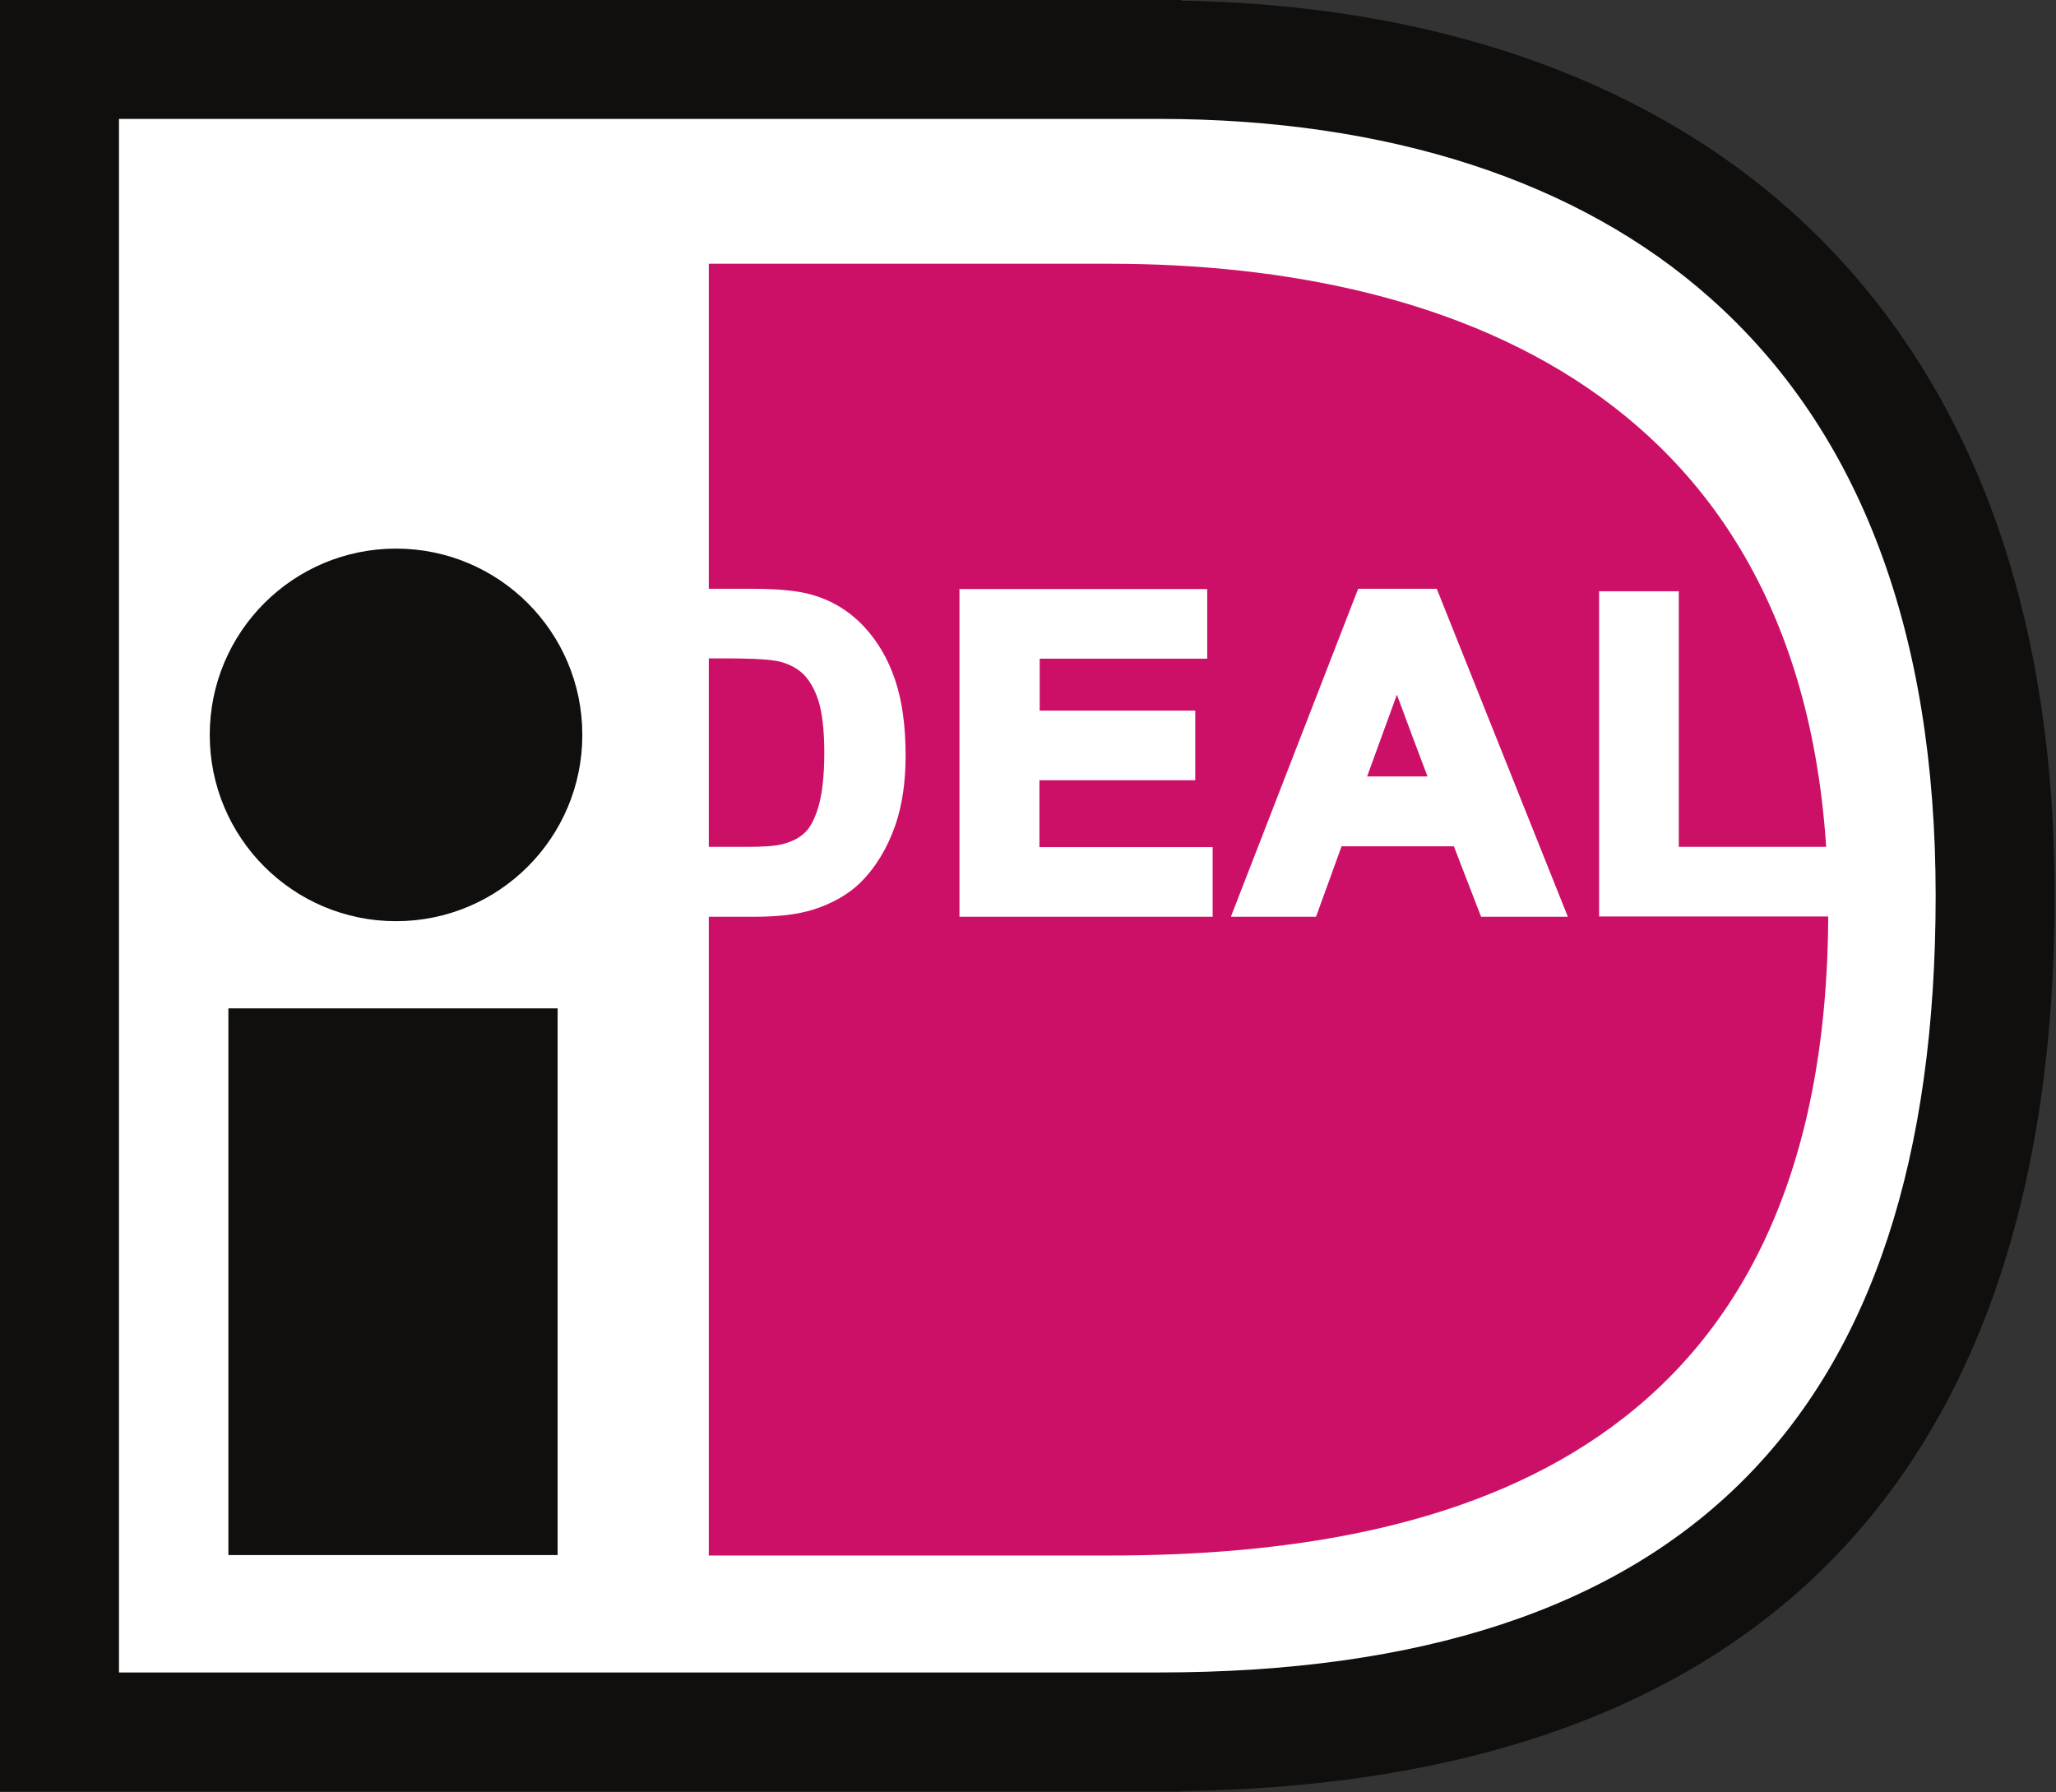
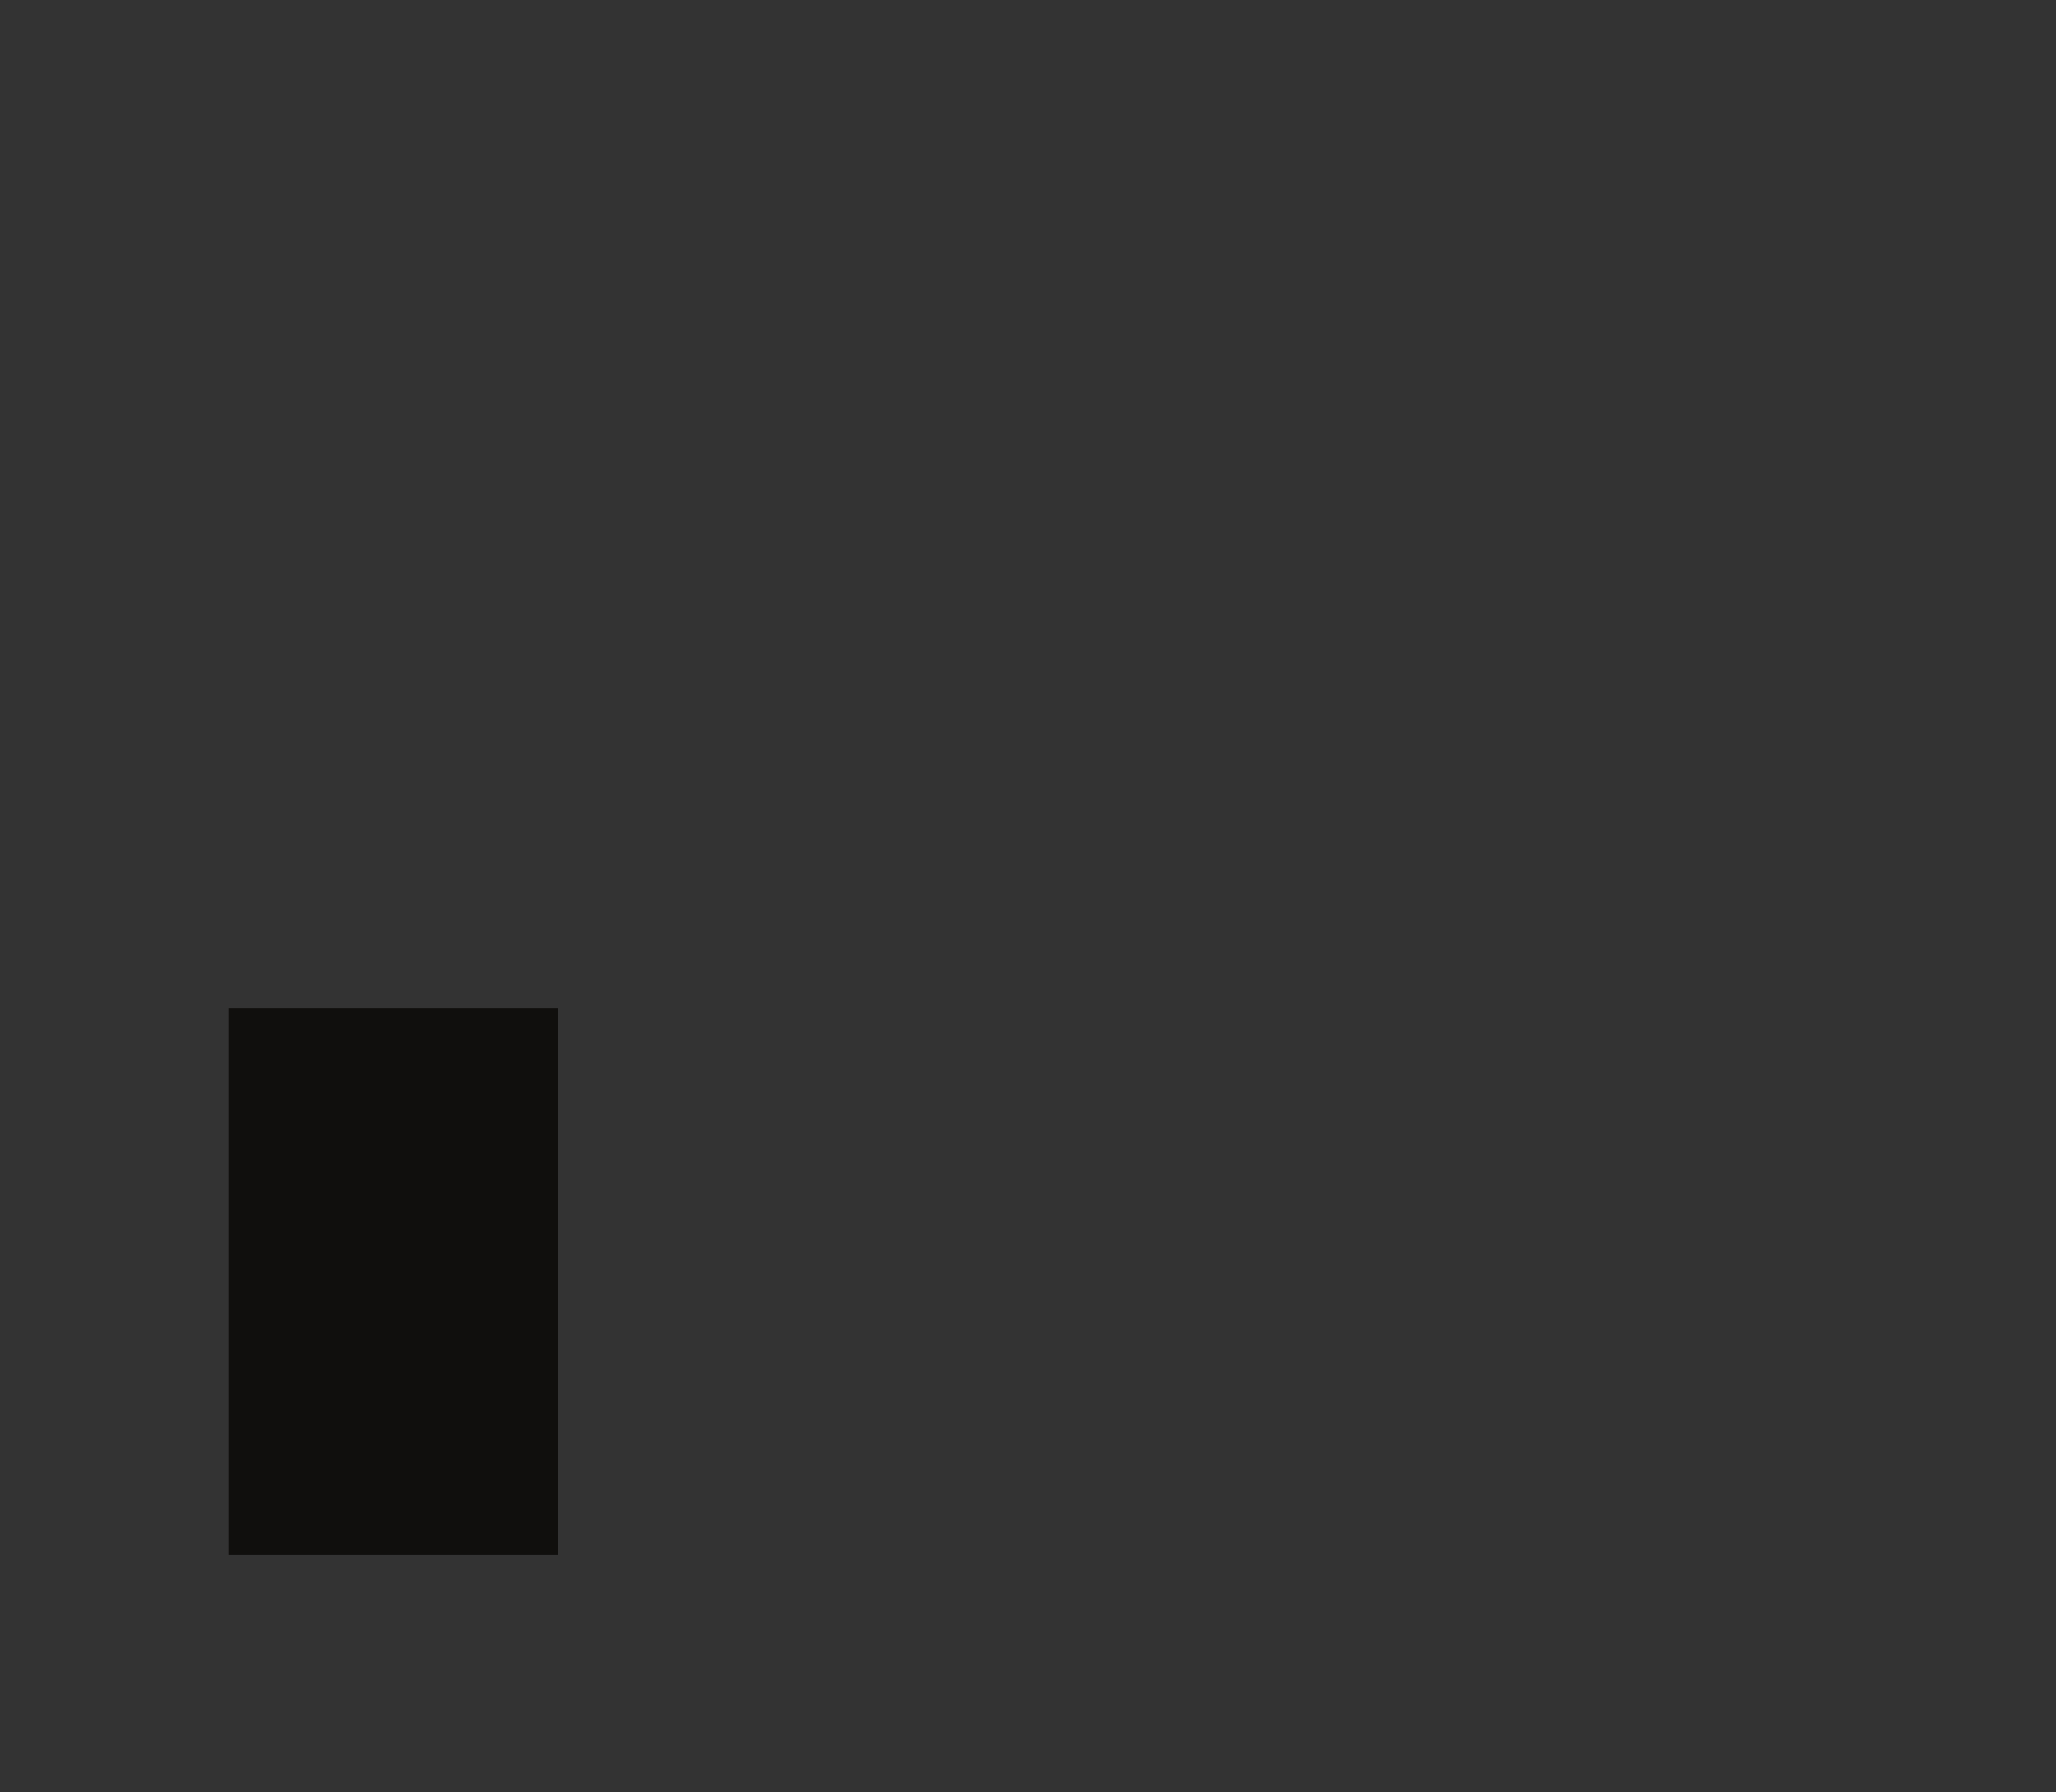
<svg xmlns="http://www.w3.org/2000/svg" width="100%" height="100%" viewBox="0 0 756 659">
  <rect x="0" y="0" width="756" height="659" fill="#333333" stroke="none" />
  <g transform="matrix(1.25 0 0 -1.25 0 658.725)">
-     <path d="m33 35c0 153 0 306 0 459 106.8-0.1 213.7 0.3 320.5-0.2 56.2-1.7 114.6-17.9 155.9-57.5 37.2-35.1 55.5-86 60.2-136.2 4.3-50.7 1.4-103.3-17.2-150.9C537.1 109.2 506.5 75.6 467.7 57.5 421.3 35.1 368.7 32 317.9 33 222.9 33 128 33 33 33l0 1 0 1z" fill="#fff" />
    <path d="m 67.182,69.536 96.852,0 0,160.817 -96.852,0 0,-160.817 z" fill="#100f0d" />
-     <circle cx="116.5" cy="310.8" r="54.8" fill="#100f0d" />
-     <path d="m340.9 492c67.3 0 123.5-18.2 162.3-52.8 43.9-39 66.2-98.1 66.2-175.7C569.4 109.7 494.7 35 340.9 35 329 35 65.7 35 35 35c0 31.4 0 425.6 0 457 30.7 0 294 0 305.9 0zm6.6 35L0 527 0 0l347.5 0 0 0.1c75.9 1 136 19.9 178.7 56.2 51.9 44.2 78.2 113.9 78.2 207.2 0 44.6-6.9 84.6-20.6 118.9-13.1 32.8-32.4 60.7-57.4 82.9-44 39.1-105.8 60.3-179 61.5 0 0 0 0.1 0 0.1" fill="#100f0d" />
-     <path d="m331.3 69.4-122.8 0 0 380 122.8 0-5 0c102.5 0 211.5-40.4 211.5-190.5 0-158.7-109.1-189.5-211.5-189.5l5 0" fill="#cc1068" />
  </g>
-   <path d="m231 216.5 0 120.6 46.5 0c8.8 0 16-0.9 21.4-2.6 7.3-2.3 13.1-5.7 17.4-9.9 5.6-5.5 10-12.7 13-21.4 2.4-7.1 3.7-15.6 3.7-25.3 0-11-1.3-20.4-3.9-28-2.6-7.7-6.5-14.3-11.6-19.7-5.1-5.4-11.4-9.3-18.6-11.4-5.3-1.6-12.7-2.3-22.6-2.3l-45.3 0zm121.8 0 0 120.6 93.1 0 0-25.6-63.7 0 0-24.6 57.3 0 0-25.6-57.2 0 0-19.1 61.6 0 0-25.6-90.9 0zm146.6 0-46.8 120.6 31.3 0c0 0 8.2-22.5 9.4-25.9l41.3 0c1.3 3.4 10 25.9 10 25.9l31.9 0-48.2-120.6-28.8 0zm88.6 0.9 0 119.6 86.7 0 0-25.6-57.4 0 0-94-29.3 0zm-327.7 24.7 7.3 0c11.4 0 16.3 0.6 18.3 1 3.8 0.8 6.9 2.4 9.3 4.6 2.4 2.3 4.3 5.6 5.7 9.8 1.4 4.4 2.2 10.9 2.2 19.3 0 8.5-0.8 15.2-2.2 20-1.4 4.5-3.1 7.8-5.2 9.6-2.1 1.9-4.8 3.2-8 4-2.6 0.7-7 1-13.2 1l-14.1 0 0-69.3zm253.3 13.2c3.4 9.2 9.2 24.8 11.3 30.2l-22.2 0c2-5.4 7.6-21 11-30.2z" fill="#fff" />
</svg>